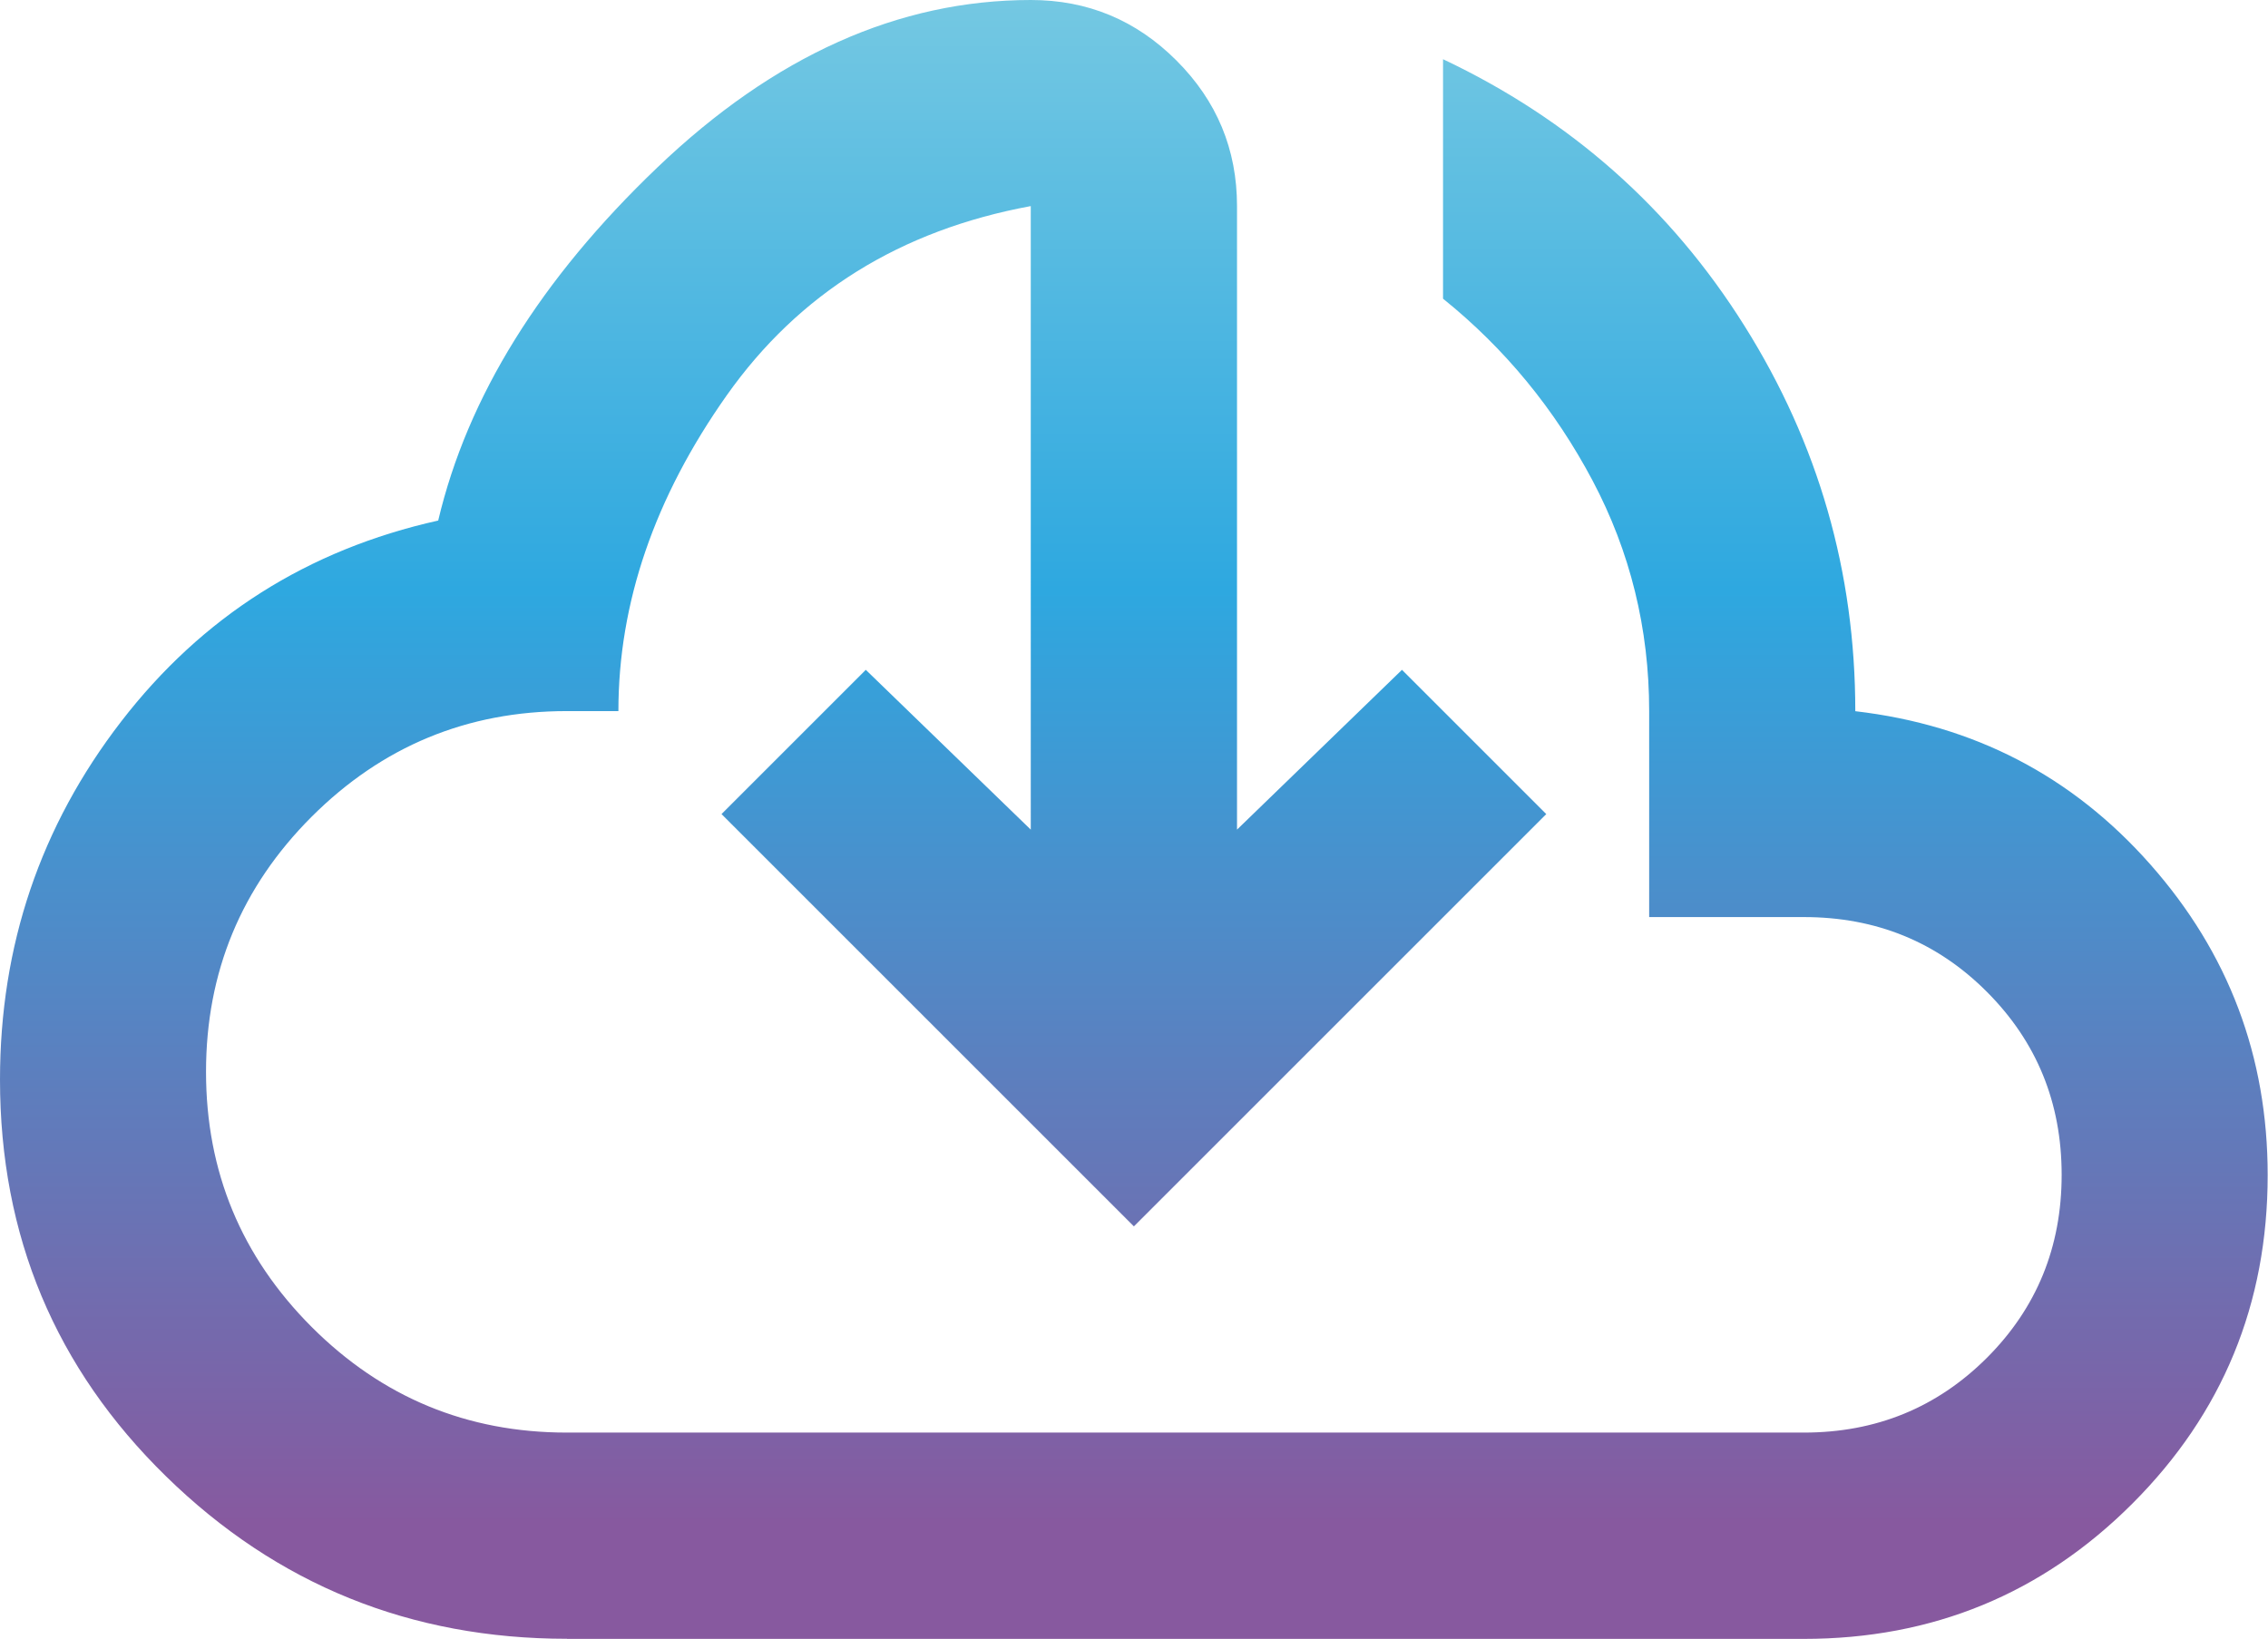
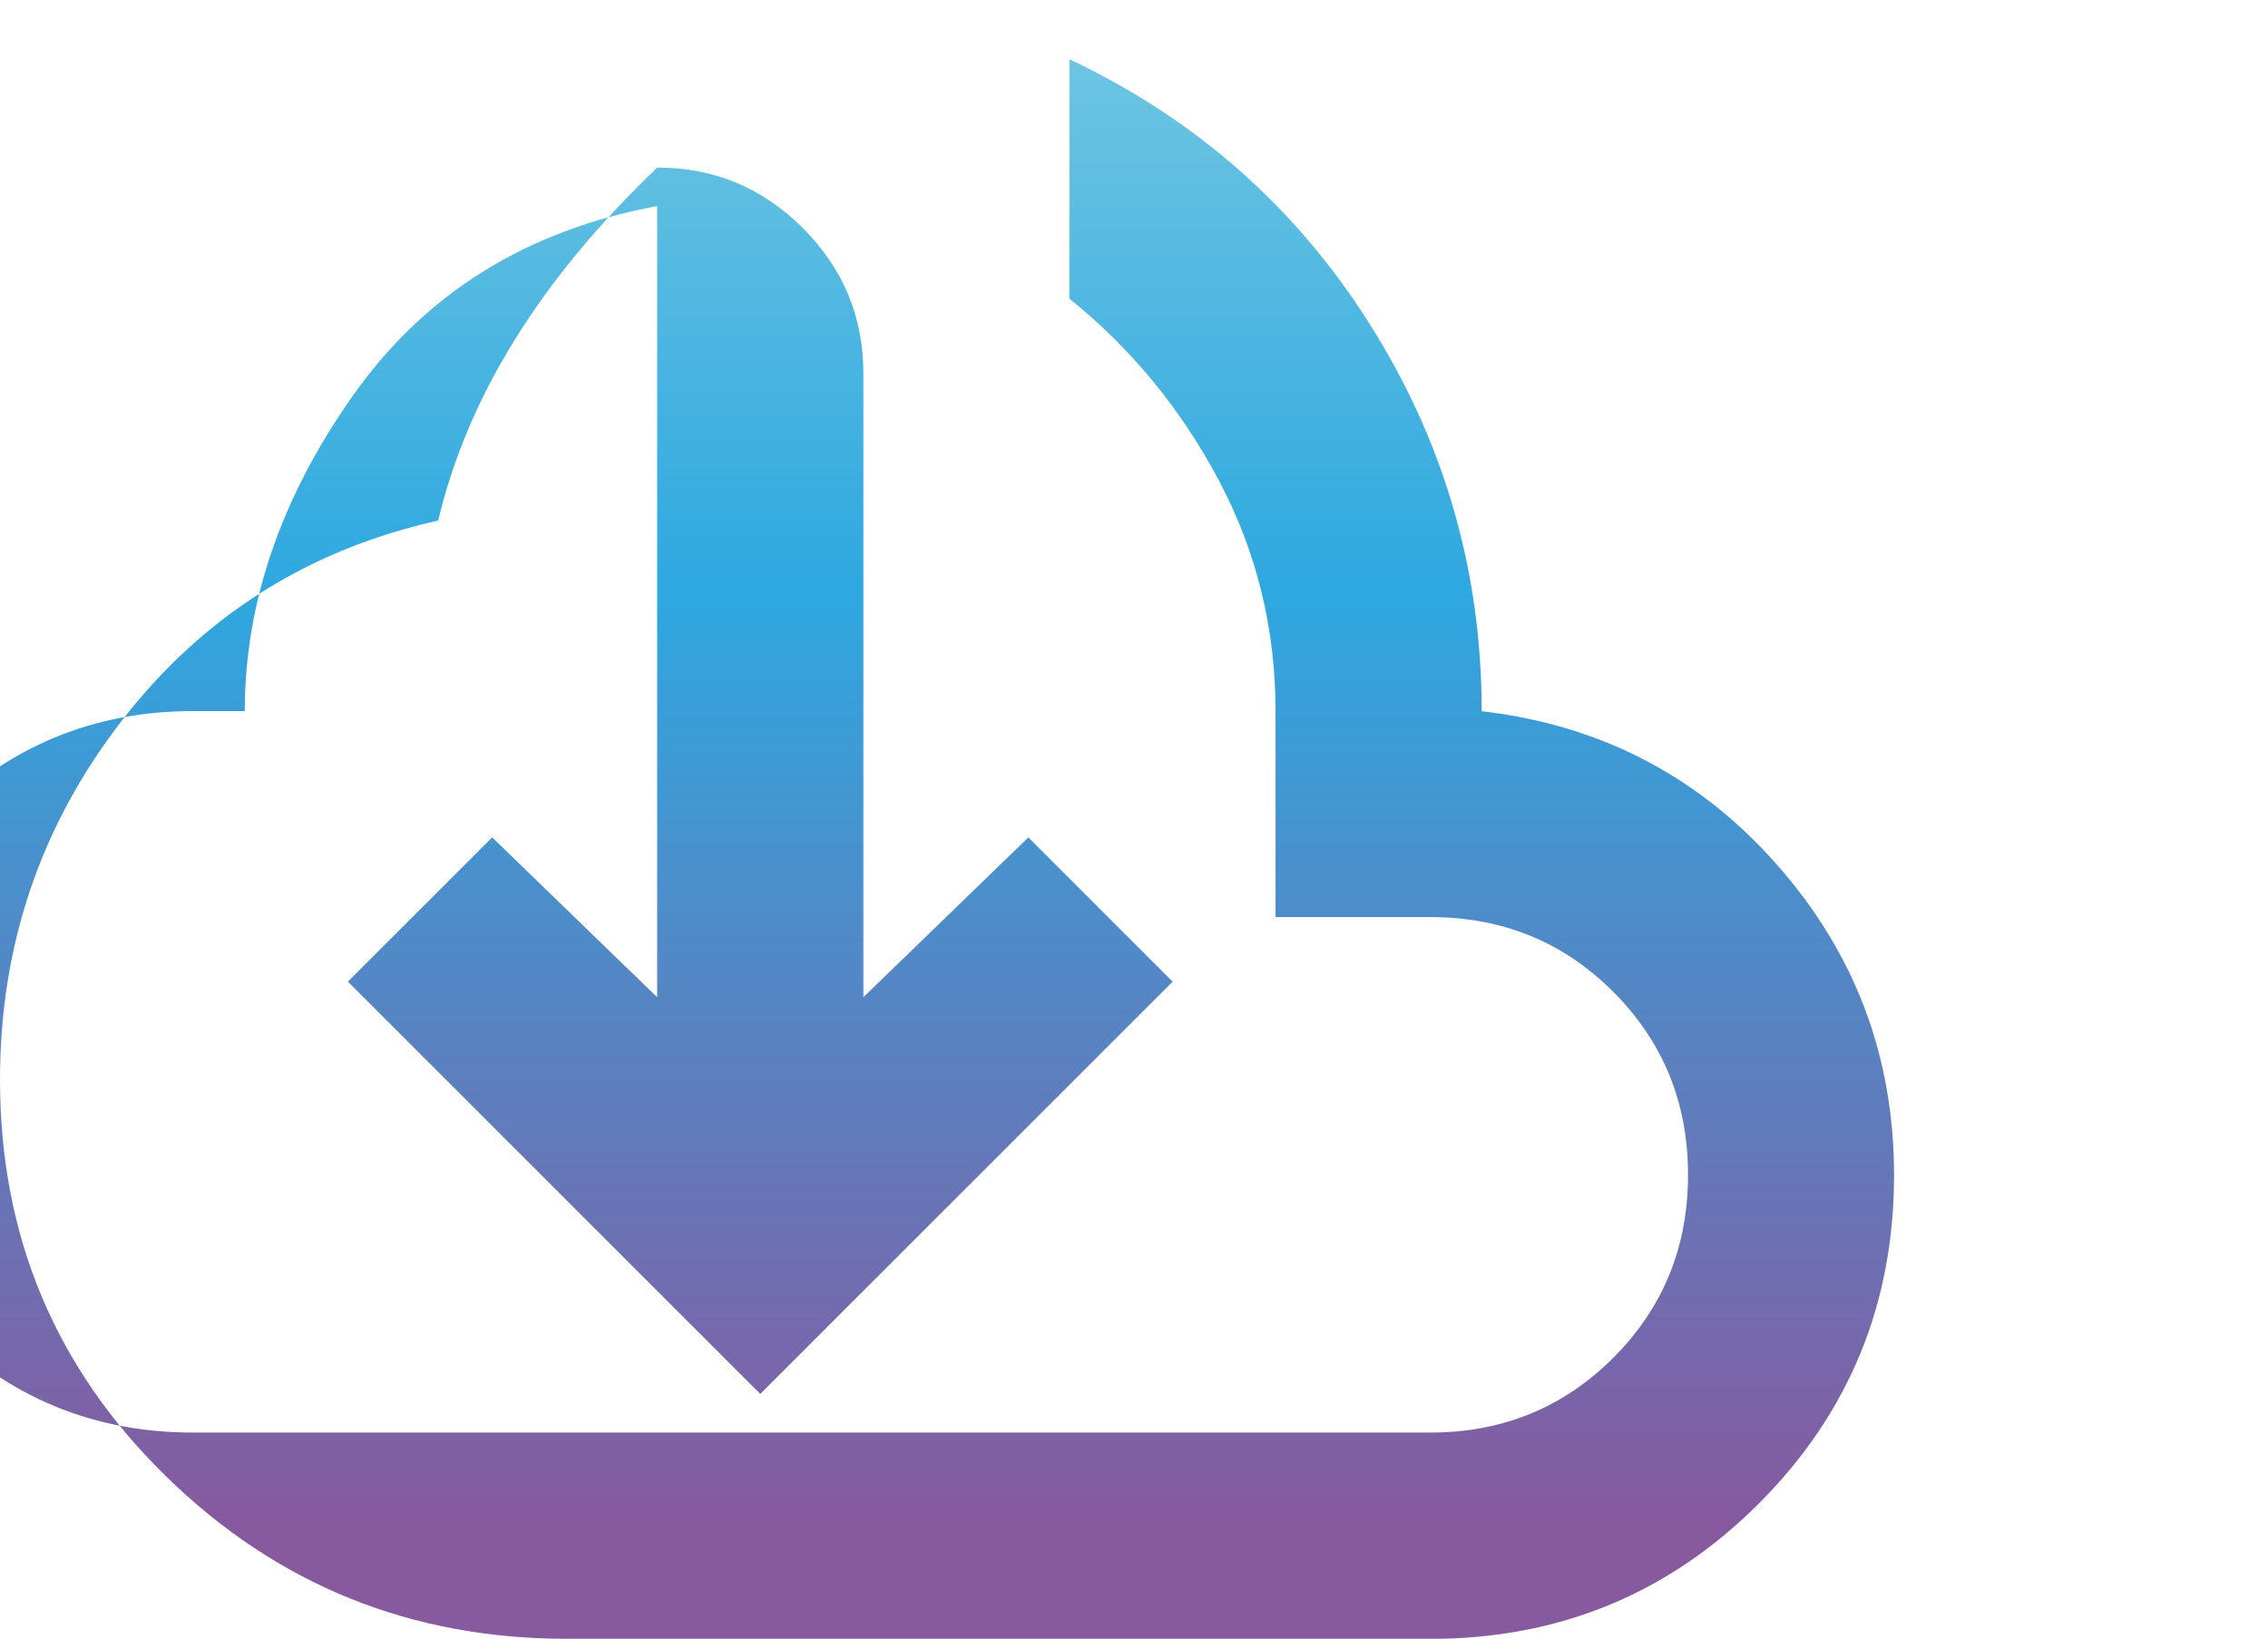
<svg xmlns="http://www.w3.org/2000/svg" id="Ebene_2" data-name="Ebene 2" viewBox="0 0 207.18 149.73">
  <defs>
    <style>      .cls-1 {        fill: url(#Neues_Verlaufsfeld_2);        stroke-width: 0px;      }    </style>
    <linearGradient id="Neues_Verlaufsfeld_2" data-name="Neues Verlaufsfeld 2" x1="103.59" y1="0" x2="103.59" y2="149.73" gradientUnits="userSpaceOnUse">
      <stop offset="0" stop-color="#74c8e2" />
      <stop offset=".36" stop-color="#2ea8e0" />
      <stop offset=".93" stop-color="#87599f" />
    </linearGradient>
  </defs>
  <g id="Ebene_1-2" data-name="Ebene 1">
-     <path class="cls-1" d="M51.79,149.73c-14.28,0-26.49-4.94-36.61-14.83C5.06,125.01,0,112.93,0,98.64c0-12.24,3.69-23.15,11.07-32.72,7.38-9.57,17.03-15.7,28.96-18.36,2.67-11.3,9.34-22.05,20.01-32.25C70.71,5.1,82.09,0,94.17,0c5.18,0,9.61,1.84,13.3,5.53,3.69,3.69,5.53,8.12,5.53,13.3v56.97l15.07-14.6,13.18,13.18-37.67,37.67-37.67-37.67,13.18-13.18,15.07,14.6V18.83c-11.93,2.2-21.19,7.97-27.78,17.3-6.59,9.34-9.89,18.95-9.89,28.84h-4.71c-9.1,0-16.87,3.22-23.31,9.65-6.43,6.43-9.65,14.2-9.65,23.31s3.22,16.87,9.65,23.31c6.43,6.43,14.2,9.65,23.31,9.65h113c6.59,0,12.16-2.28,16.72-6.83,4.55-4.55,6.83-10.12,6.83-16.72s-2.28-12.16-6.83-16.72-10.12-6.83-16.72-6.83h-14.13v-18.83c0-7.53-1.73-14.56-5.18-21.07s-8-12.05-13.65-16.6V5.41c11.61,5.49,20.8,13.62,27.54,24.37,6.75,10.75,10.12,22.48,10.12,35.2,10.83,1.26,19.82,5.92,26.96,14.01,7.14,8.08,10.71,17.54,10.71,28.37,0,11.77-4.12,21.78-12.36,30.02-8.24,8.24-18.25,12.36-30.02,12.36H51.79Z" />
+     <path class="cls-1" d="M51.79,149.73c-14.28,0-26.49-4.94-36.61-14.83C5.06,125.01,0,112.93,0,98.64c0-12.24,3.69-23.15,11.07-32.72,7.38-9.57,17.03-15.7,28.96-18.36,2.67-11.3,9.34-22.05,20.01-32.25c5.18,0,9.61,1.84,13.3,5.53,3.69,3.69,5.53,8.12,5.53,13.3v56.97l15.07-14.6,13.18,13.18-37.67,37.67-37.67-37.67,13.18-13.18,15.07,14.6V18.83c-11.93,2.2-21.19,7.97-27.78,17.3-6.59,9.34-9.89,18.95-9.89,28.84h-4.71c-9.1,0-16.87,3.22-23.31,9.65-6.43,6.43-9.65,14.2-9.65,23.31s3.22,16.87,9.65,23.31c6.43,6.43,14.2,9.65,23.31,9.65h113c6.59,0,12.16-2.28,16.72-6.83,4.55-4.55,6.83-10.12,6.83-16.72s-2.28-12.16-6.83-16.72-10.12-6.83-16.72-6.83h-14.13v-18.83c0-7.53-1.73-14.56-5.18-21.07s-8-12.05-13.65-16.6V5.41c11.61,5.49,20.8,13.62,27.54,24.37,6.75,10.75,10.12,22.48,10.12,35.2,10.83,1.26,19.82,5.92,26.96,14.01,7.14,8.08,10.71,17.54,10.71,28.37,0,11.77-4.12,21.78-12.36,30.02-8.24,8.24-18.25,12.36-30.02,12.36H51.79Z" />
  </g>
</svg>